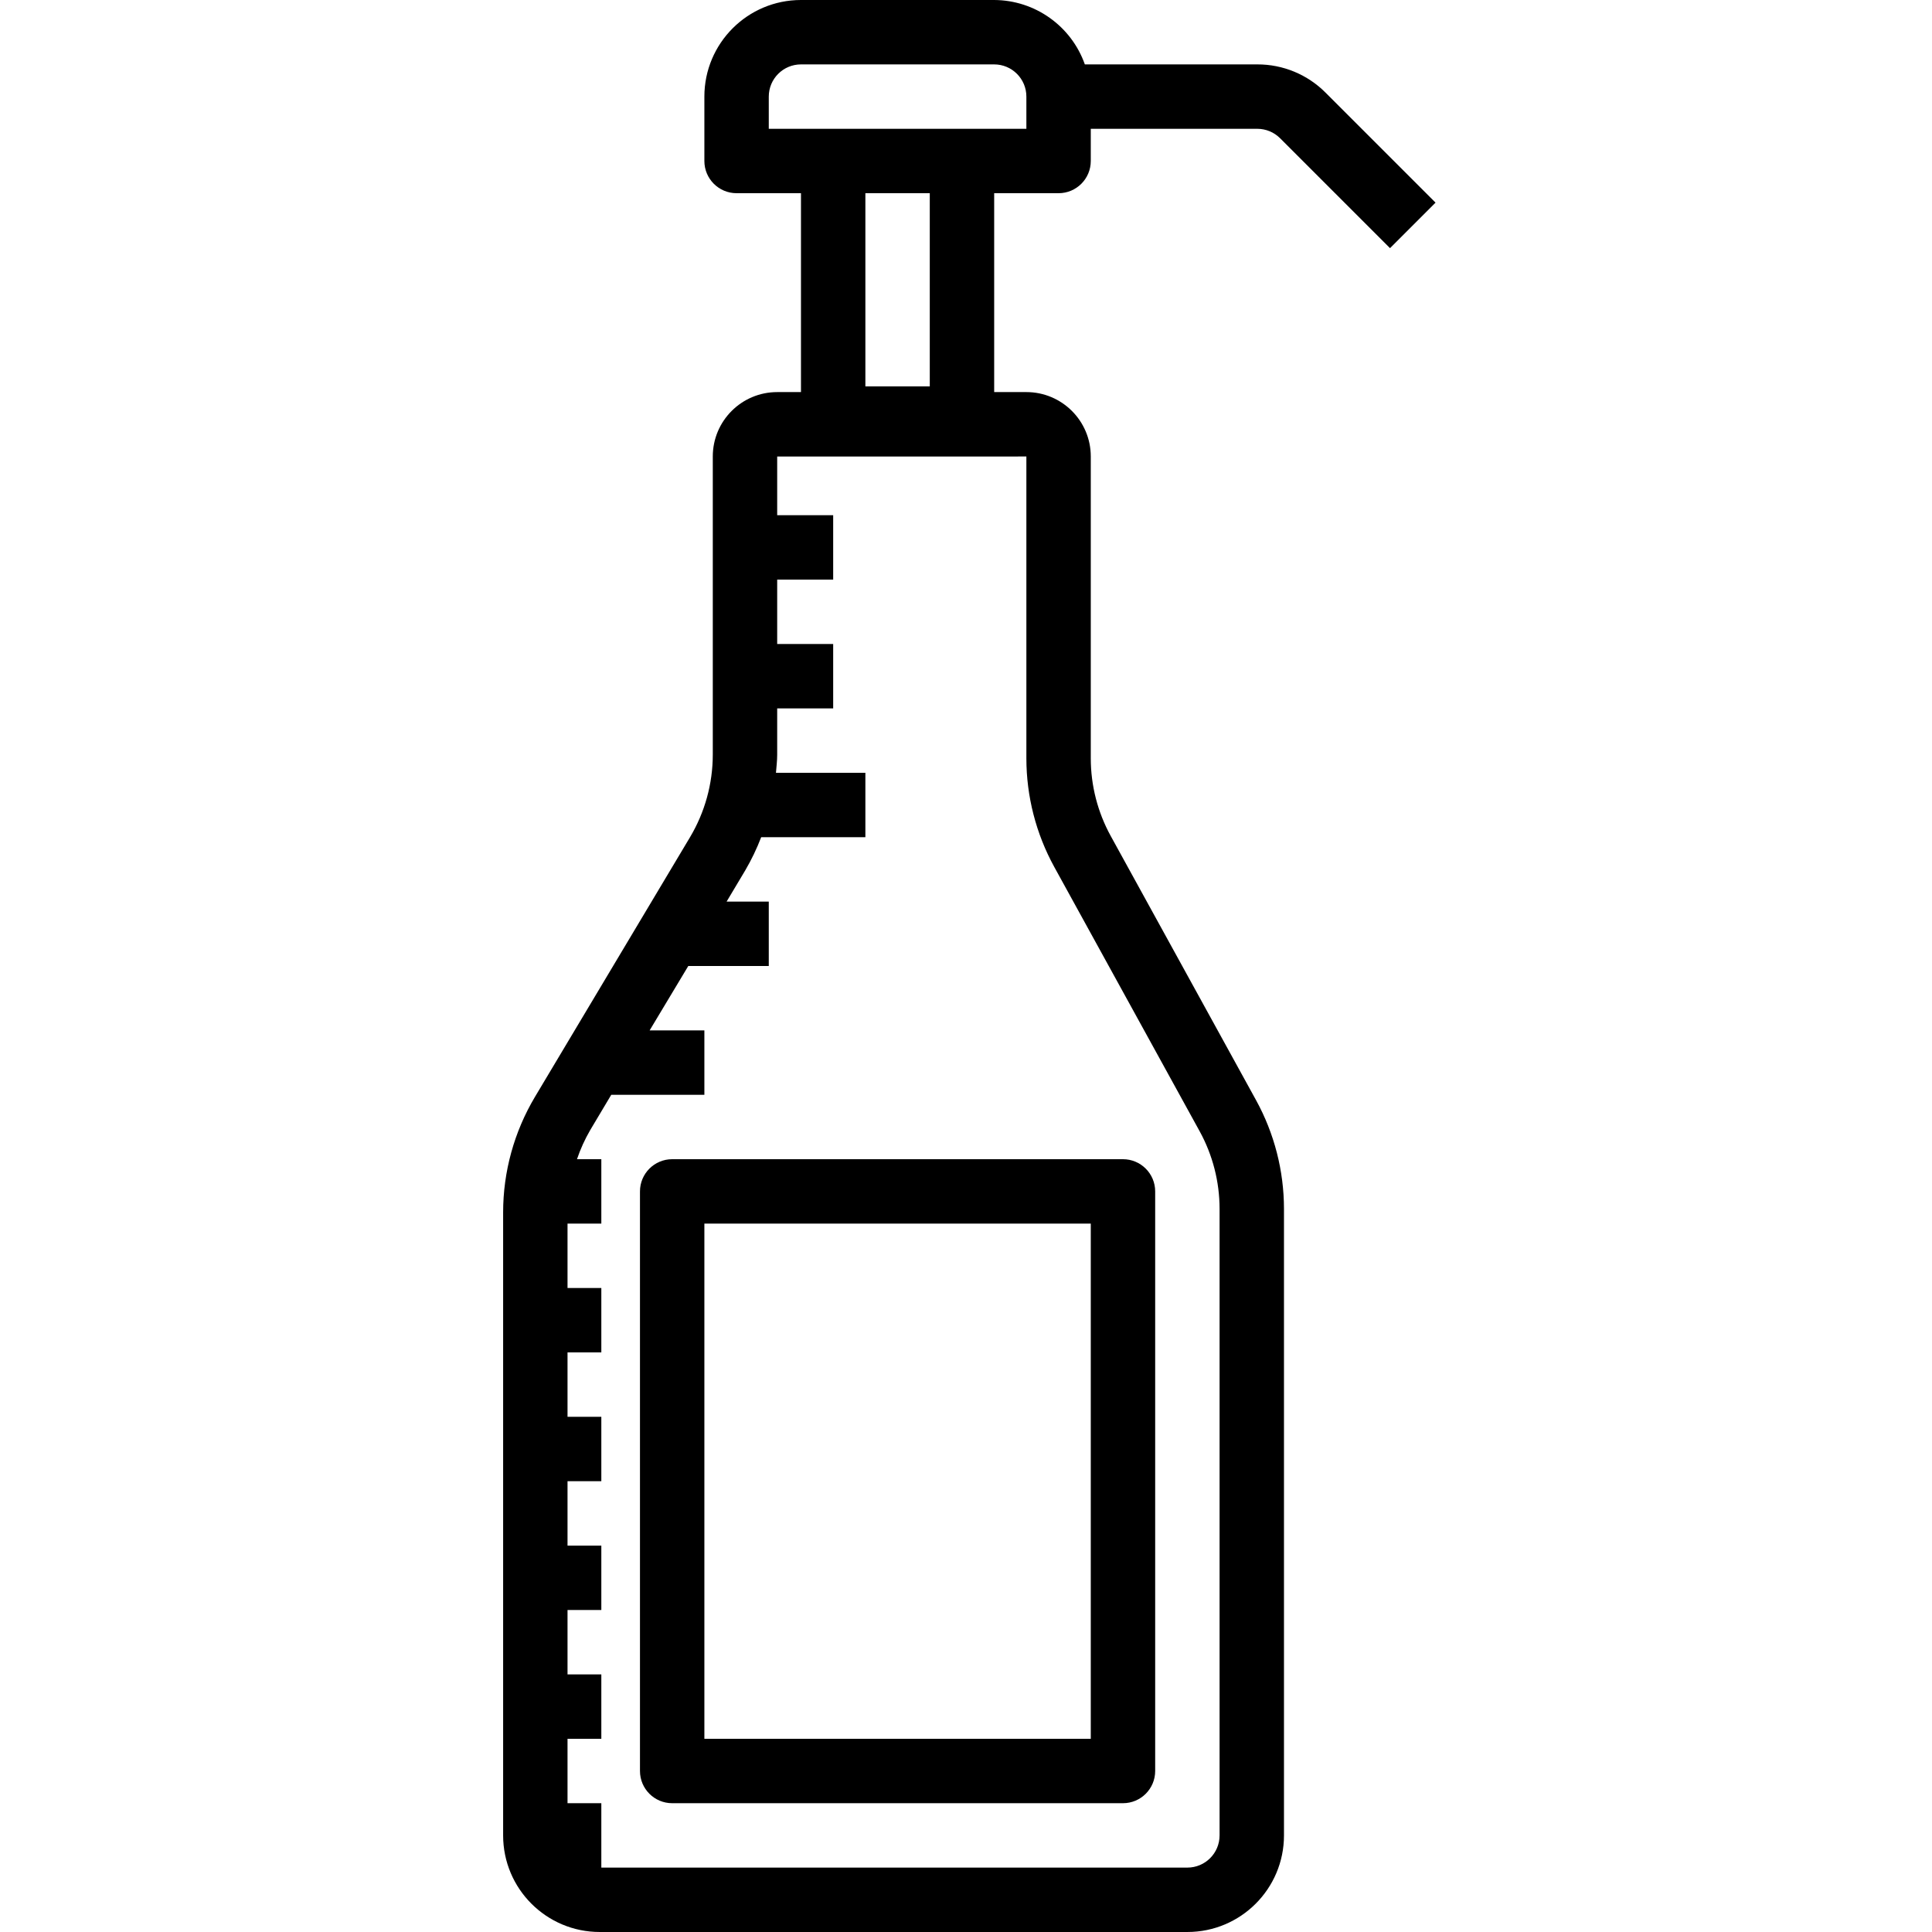
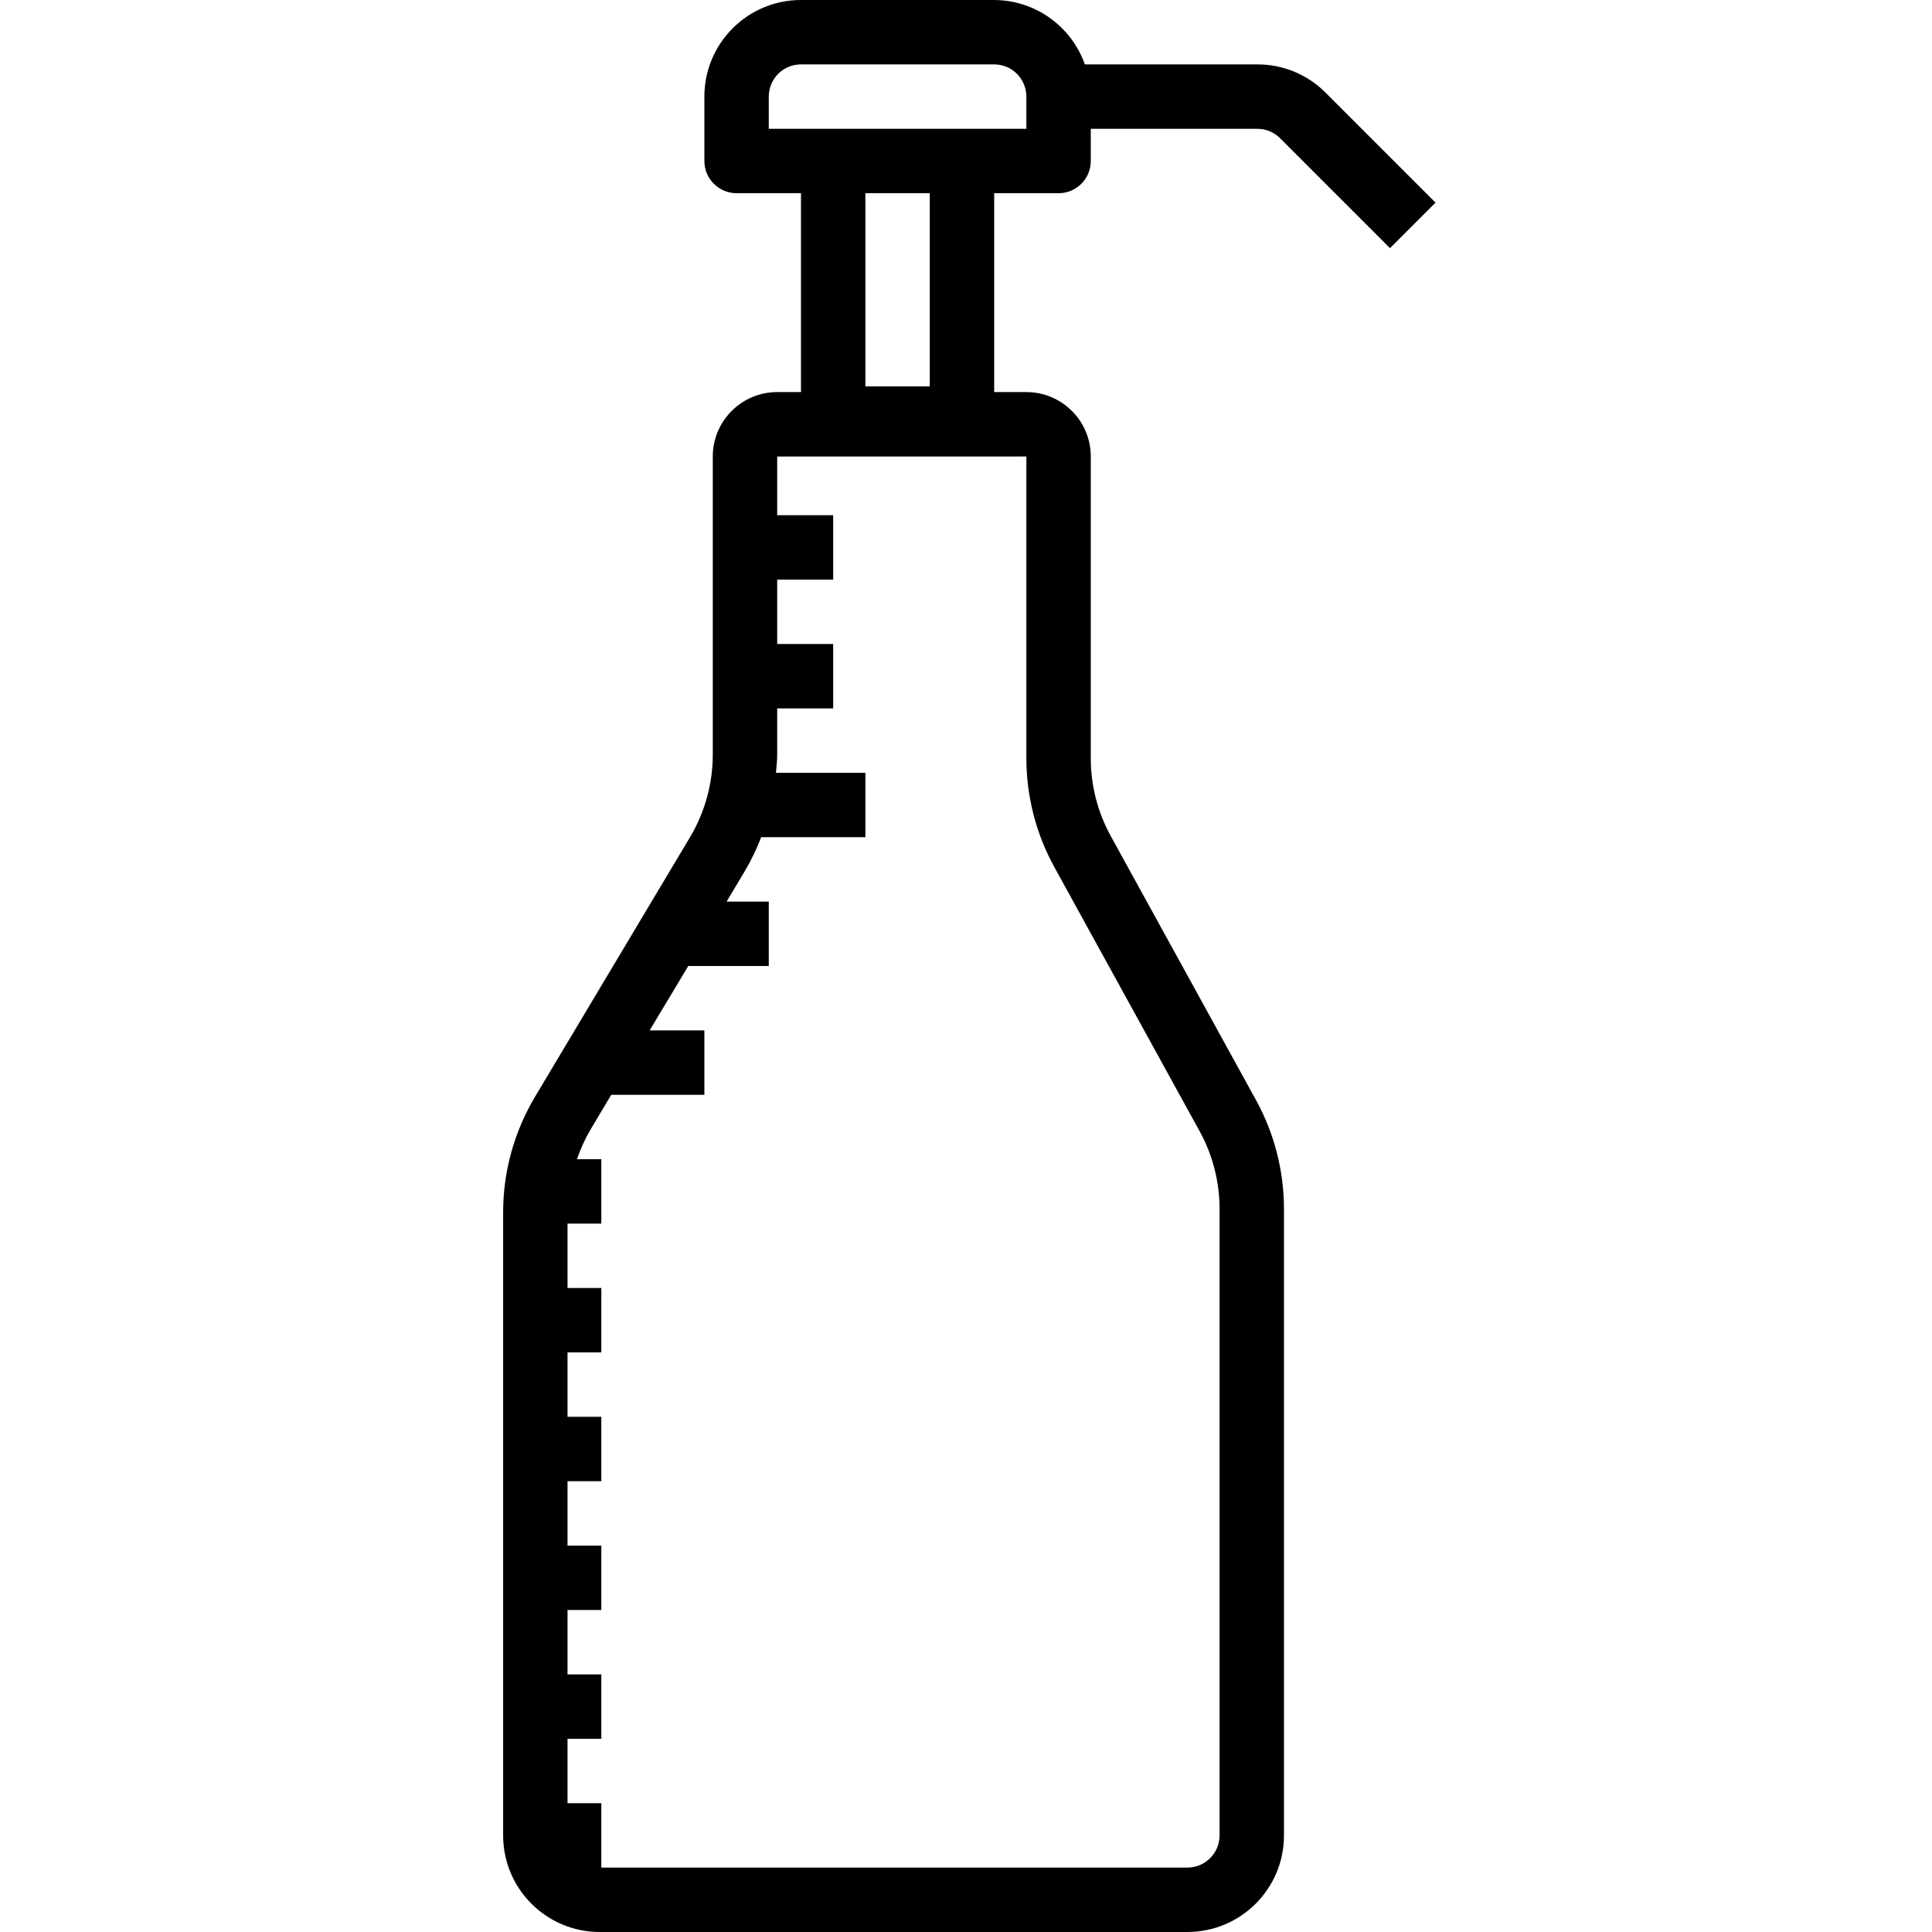
<svg xmlns="http://www.w3.org/2000/svg" height="480pt" viewBox="-124 0 479 480" width="480pt">
  <path d="m138.5 48c4.418 0 8-3.582 8-8v-8h41.367c2.125 0 4.164.84 5.664 2.344l27.312 27.312 11.312-11.312-27.312-27.312c-4.492-4.52-10.605-7.051-16.977-7.031h-42.84c-3.379-9.555-12.395-15.957-22.527-16h-48c-13.254 0-24 10.746-24 24v16c0 4.418 3.582 8 8 8h16v49.414h-5.91c-8.84 0-16 7.164-16 16v74.098c-.008 7.215-1.965 14.293-5.656 20.488l-38.523 64.512c-5.176 8.684-7.91 18.602-7.91 28.711v154.777c0 13.254 10.746 24 24 24h146c13.254 0 24-10.746 24-24v-155.664c-.008-9.441-2.391-18.727-6.938-27l-36.109-65.641c-3.246-5.906-4.949-12.539-4.953-19.281v-75c0-8.836-7.164-16-16-16h-8v-49.414zm-8 65.414v75c.008 9.438 2.391 18.723 6.938 26.992l36.109 65.648c3.246 5.91 4.949 12.539 4.953 19.281v155.664c0 4.418-3.582 8-8 8h-145.602v-16h-8.398v-16h8.398v-16h-8.398v-16h8.398v-16h-8.398v-16h8.398v-16h-8.398v-16h8.398v-16h-8.398v-16h8.398v-16h-6.047c.855-2.527 1.961-4.961 3.305-7.266l5.207-8.734h23.137v-16h-13.602l9.602-16h20v-16h-10.48l4.648-7.785c1.535-2.625 2.855-5.375 3.945-8.215h25.887v-16h-22.215c.117-1.496.305-2.984.305-4.488v-11.512h13.91v-16h-13.91v-16h13.91v-16h-13.91v-14.586zm-40-17.414v-48h16v48zm24-64h-48v-8c0-4.418 3.582-8 8-8h48c4.418 0 8 3.582 8 8v8zm0 0" />
-   <path d="m34.5 296v144c0 4.418 3.582 8 8 8h112c4.418 0 8-3.582 8-8v-144c0-4.418-3.582-8-8-8h-112c-4.418 0-8 3.582-8 8zm16 8h96v128h-96zm0 0" />
</svg>